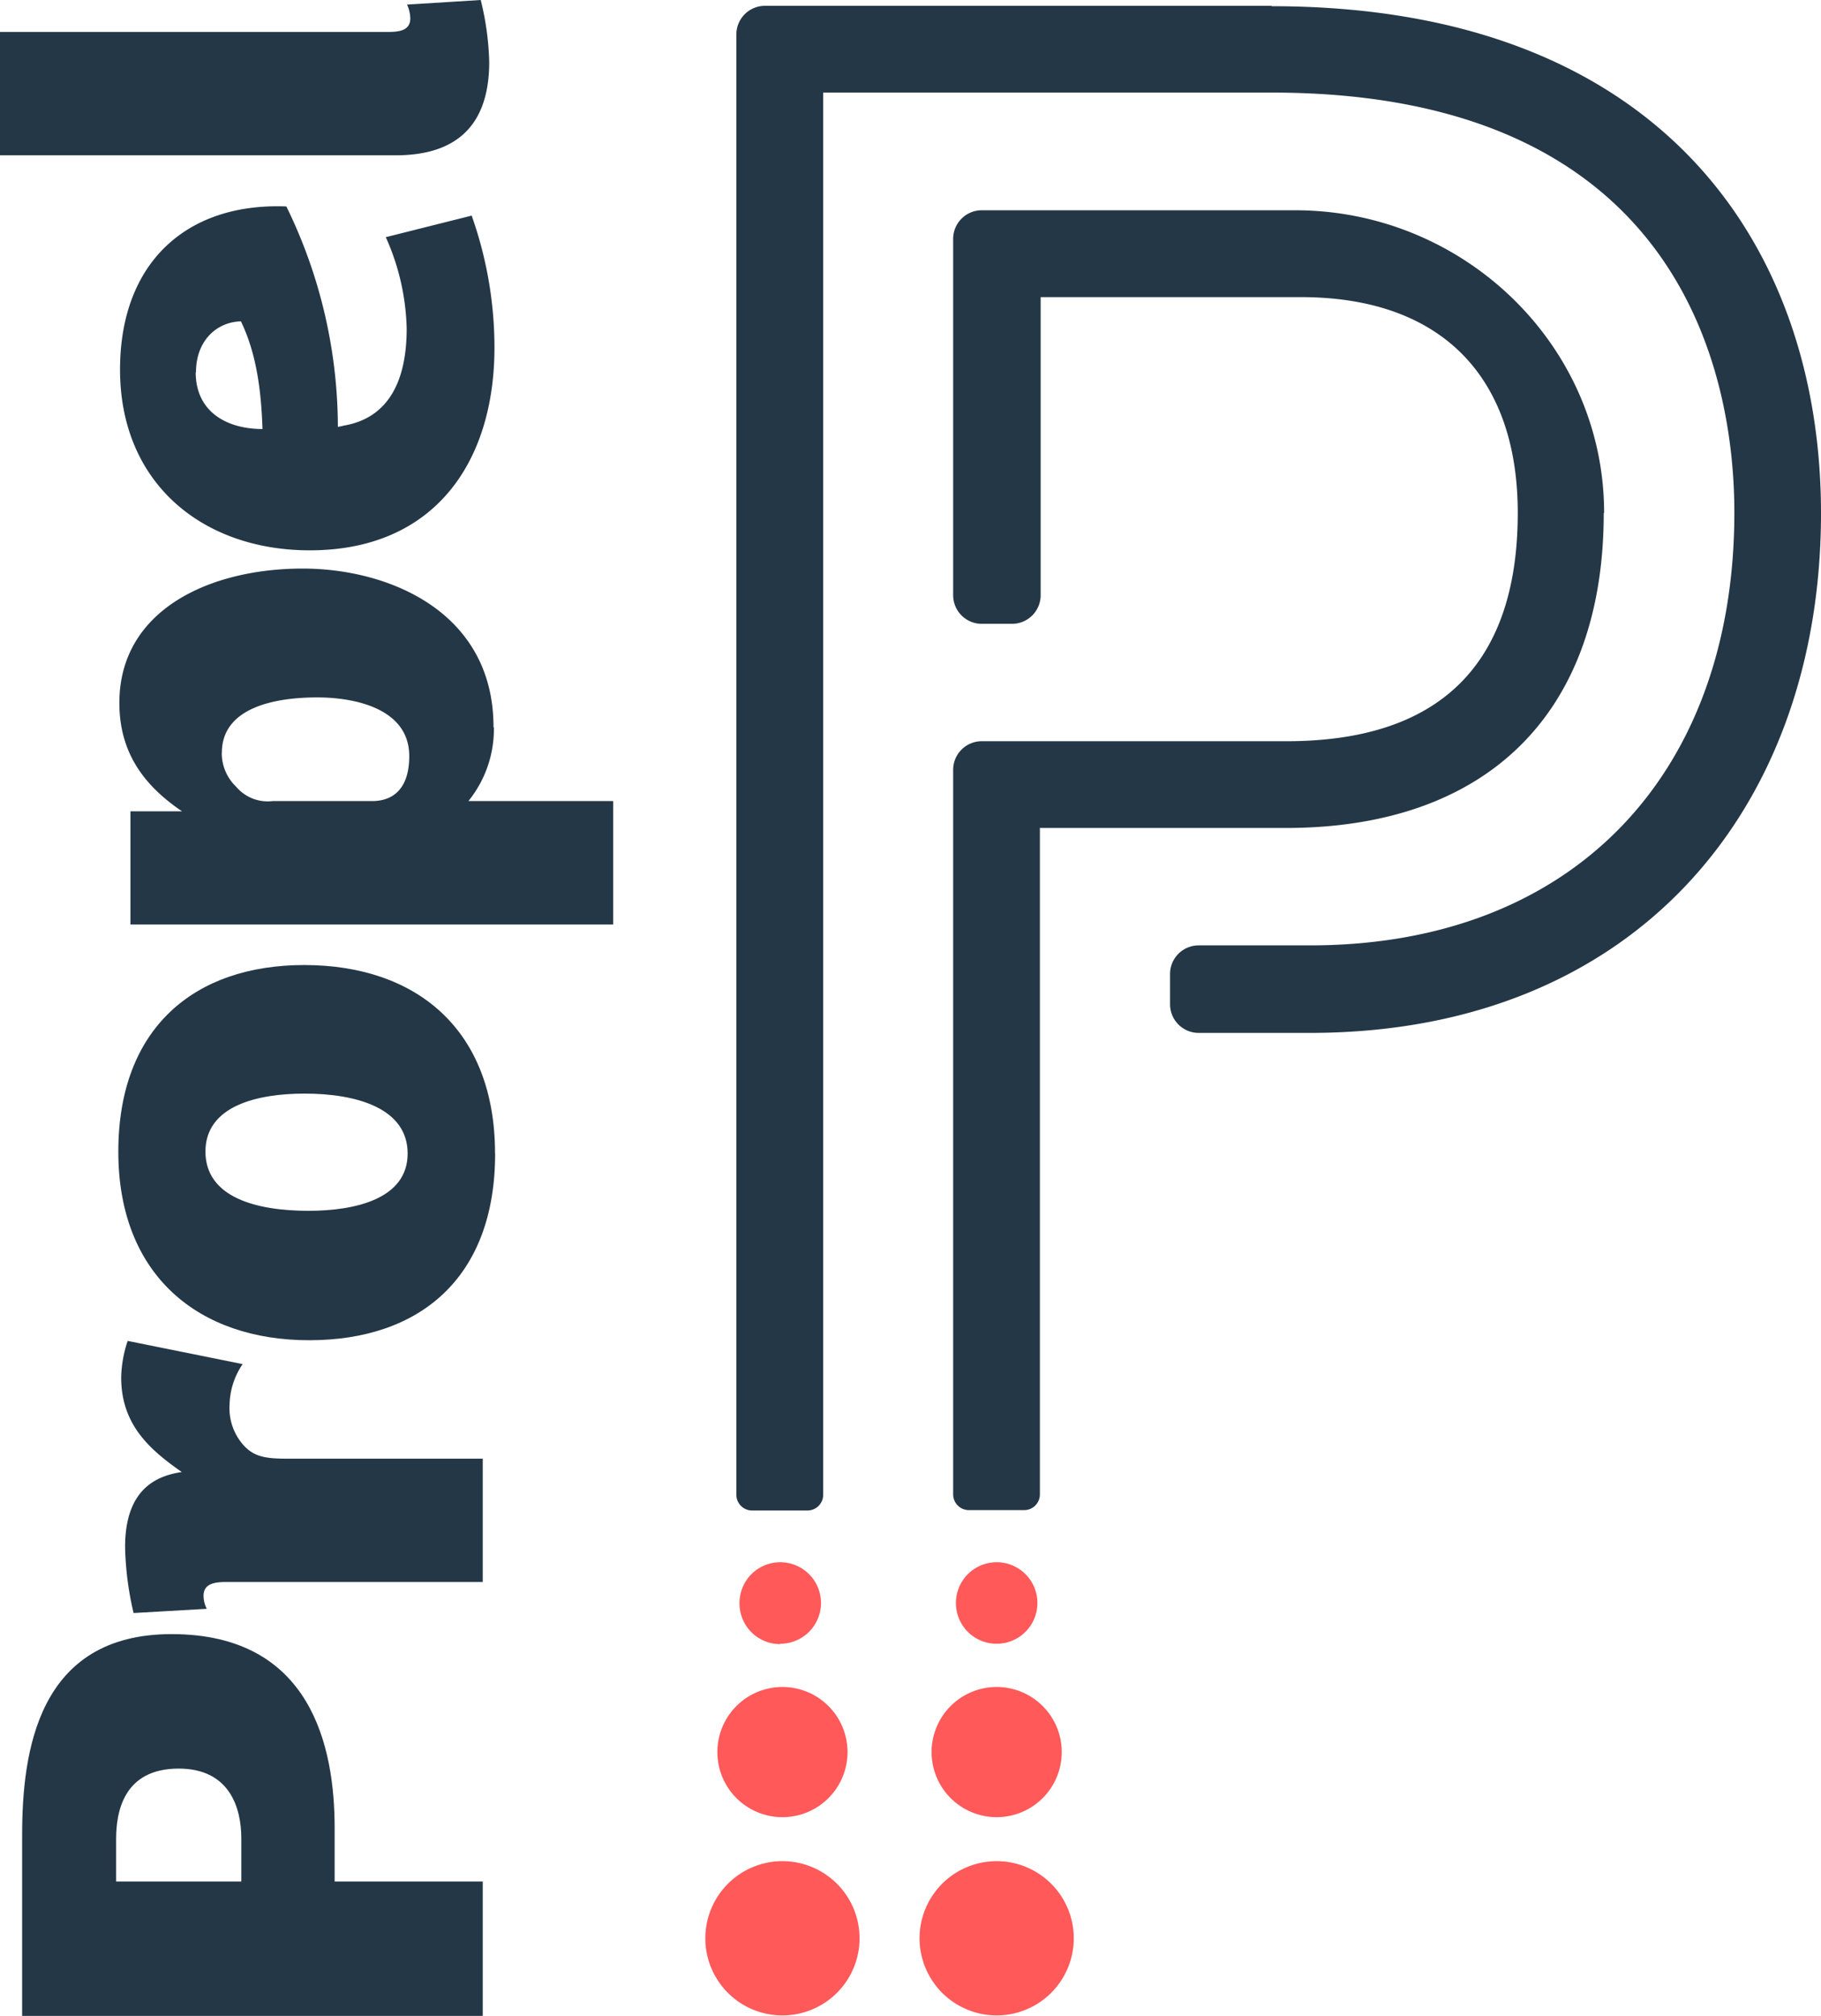
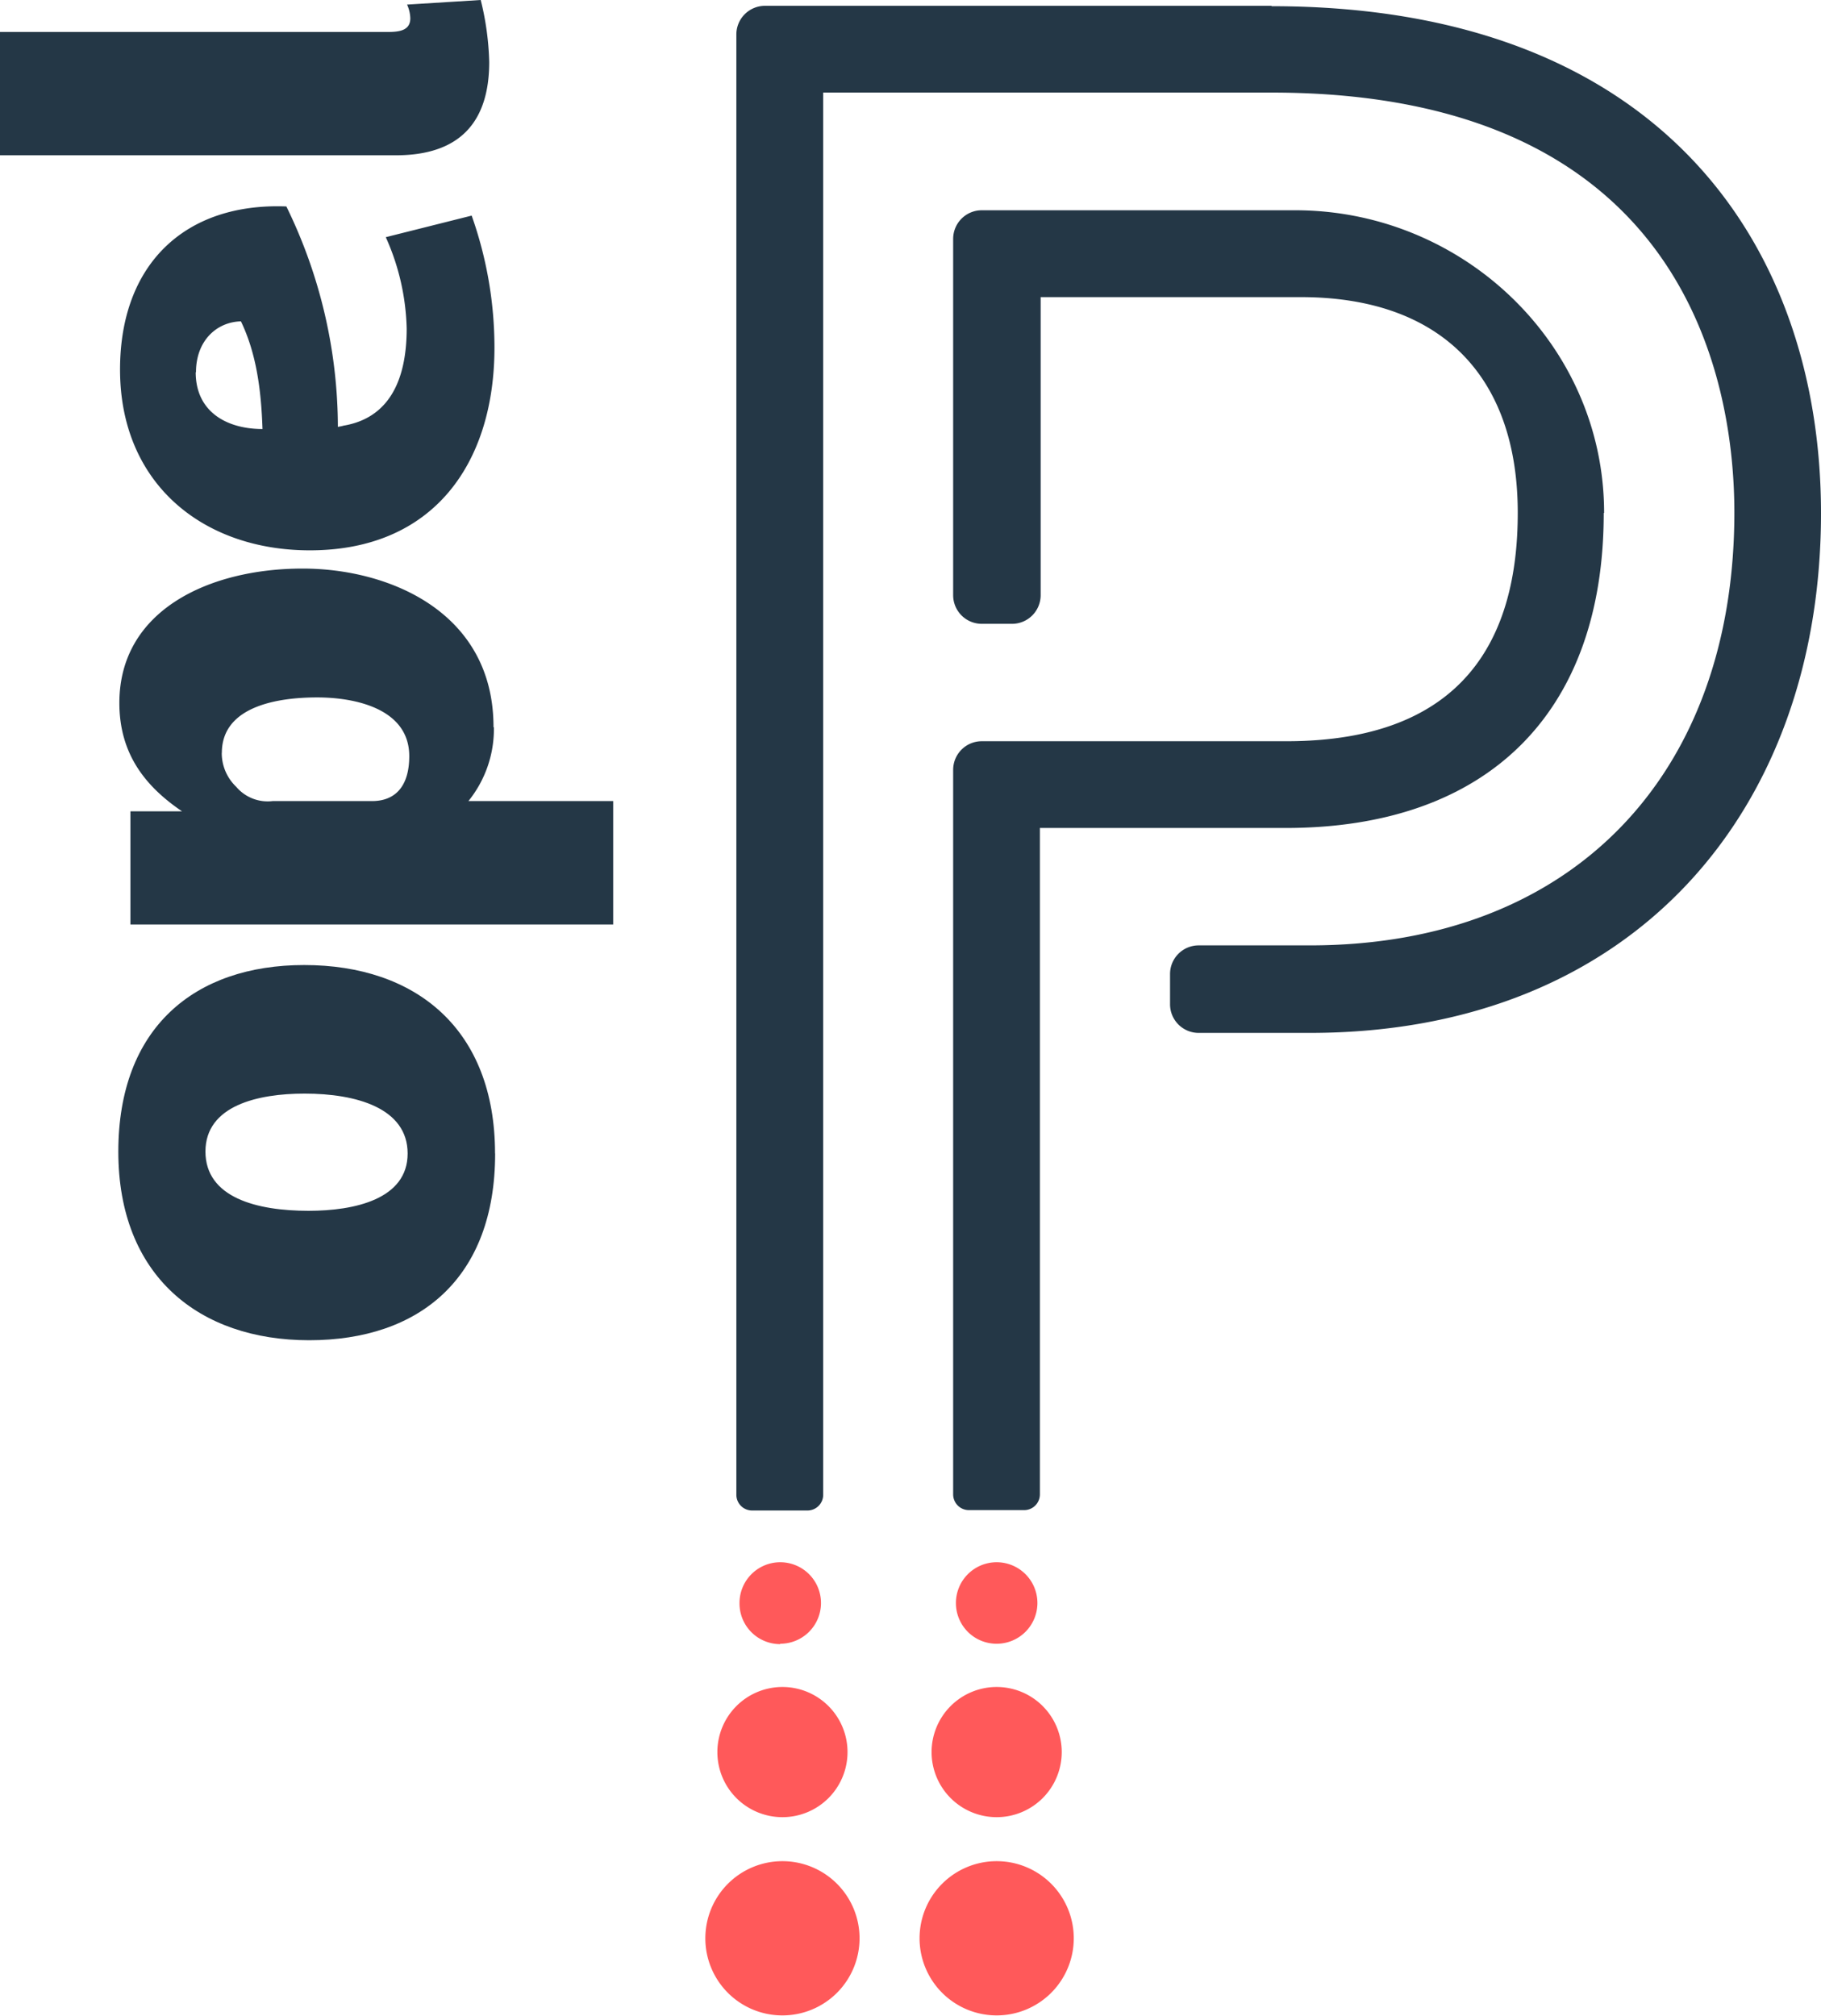
<svg xmlns="http://www.w3.org/2000/svg" viewBox="0 0 190.84 211.21">
  <defs>
    <style>.cls-1{fill:#243746;}.cls-2{fill:#ff595a;}</style>
  </defs>
  <g id="Layer_2" data-name="Layer 2">
    <g id="Layer_1-2" data-name="Layer 1">
      <path class="cls-1" d="M133.26.61H80.17a3,3,0,0,0-3,3v153a1.65,1.65,0,0,0,1.66,1.65h5.78a1.65,1.65,0,0,0,1.66-1.65V9.7h47c43.73,0,48.49,30.73,48.49,44,0,27.28-16.78,45.35-44.48,45.35H125.62a3,3,0,0,0-3,3v3.17a3,3,0,0,0,3,3h11.65c34.09,0,53.57-23.48,53.57-54.44,0-28-16.78-53.13-57.58-53.13" />
      <path class="cls-1" d="M168.11,53.74c0-17.62-14.75-31.71-32.37-31.71H102.89a3,3,0,0,0-3,3V62.36a3,3,0,0,0,3,3h3.17a3,3,0,0,0,3-3V31.13h27.27c14.61,0,22.73,8.22,22.73,22.61,0,13-5.52,23.92-24.24,23.92H102.89a3,3,0,0,0-3,3v75.91a1.65,1.65,0,0,0,1.65,1.65h5.79a1.65,1.65,0,0,0,1.65-1.65V86.75h25.76c21.1,0,33.33-12,33.33-33" />
-       <path class="cls-1" d="M12.17,192.68v4.45H25.29v-4.52c0-3.21-1.23-7.31-6.56-7.31-5.81,0-6.56,4.58-6.56,7.38m22.9-1.16v5.61H50.59v14.08H2.32V192.27c0-8.75,1.64-21.06,15.66-21.06,14.7,0,17.09,11.9,17.09,20.31" />
-       <path class="cls-1" d="M25.43,142.92a7.8,7.8,0,0,0-1.37,4.24,5.81,5.81,0,0,0,1.51,4.31c1.09,1.16,2.25,1.36,4.58,1.36H50.59v12.92H23.72c-1.16,0-2.39.14-2.39,1.44a3.08,3.08,0,0,0,.34,1.37L14,169a32.7,32.7,0,0,1-.89-6.91c0-5.95,3.14-7.45,5.94-7.86-3.21-2.26-6.35-4.85-6.35-9.91a12.77,12.77,0,0,1,.68-3.83Z" />
      <path class="cls-1" d="M21.53,120.64c0,4.85,5.4,6.22,10.8,6.22,4.86,0,10.39-1.23,10.39-6s-5.39-6.28-10.8-6.28c-4.85,0-10.39,1.23-10.39,6.08m30.36.2c0,13.06-7.93,19.56-19.49,19.56s-20-6.77-20-19.76,8-19.55,19.48-19.55c11.7,0,20,6.7,20,19.75" />
      <path class="cls-1" d="M23.24,78.88a4.88,4.88,0,0,0,1.51,3.55,4.32,4.32,0,0,0,3.83,1.5H39c2.32,0,3.89-1.43,3.89-4.71,0-5-5.74-6.15-9.64-6.15s-10,.82-10,5.81m28.51-2.67a12,12,0,0,1-2.67,7.72H64.26V96.86H13.67V85h5.4c-3.83-2.6-6.56-6-6.56-11.35,0-9.77,9.5-14.08,19.21-14.08,9,0,20,4.51,20,16.61" />
      <path class="cls-1" d="M20.51,39c0,4.17,3.28,5.95,7,5.95-.14-4.24-.68-8-2.26-11.28-2.52.06-4.71,2-4.71,5.33m14.83,5.74c.27-.07.41-.07.62-.14,4.51-.75,6.63-4.37,6.63-10.18a24.66,24.66,0,0,0-2.19-9.57l9-2.26a41.43,41.43,0,0,1,2.39,13.81c0,12.1-6.36,21.26-19.35,21.26-11.21,0-19.89-7-19.89-18.94,0-11.07,6.84-17.5,17.43-17.09a52.75,52.75,0,0,1,5.4,23.11" />
      <path class="cls-1" d="M51.27,6.49c0,6.5-3.28,9.78-9.78,9.78H0V3.35H40.61c1.23,0,2.39-.14,2.39-1.44A3.74,3.74,0,0,0,42.66.48L50.38,0a29.83,29.83,0,0,1,.89,6.49" />
      <path class="cls-2" d="M104.45,211.16a8.08,8.08,0,1,0-8.08-8.08,8.08,8.08,0,0,0,8.08,8.08" />
      <path class="cls-2" d="M104.45,190.39a6.82,6.82,0,1,0-6.82-6.82,6.82,6.82,0,0,0,6.82,6.82" />
      <path class="cls-2" d="M82,211.16a8.08,8.08,0,1,0-8.08-8.08A8.07,8.07,0,0,0,82,211.16" />
      <path class="cls-2" d="M82,190.39a6.82,6.82,0,1,0-6.82-6.82A6.82,6.82,0,0,0,82,190.39" />
      <path class="cls-2" d="M104.45,172.22a4.27,4.27,0,1,0-4.27-4.26,4.26,4.26,0,0,0,4.27,4.26" />
      <path class="cls-2" d="M81.77,172.22A4.27,4.27,0,1,0,77.5,168a4.26,4.26,0,0,0,4.27,4.26" />
    </g>
  </g>
</svg>